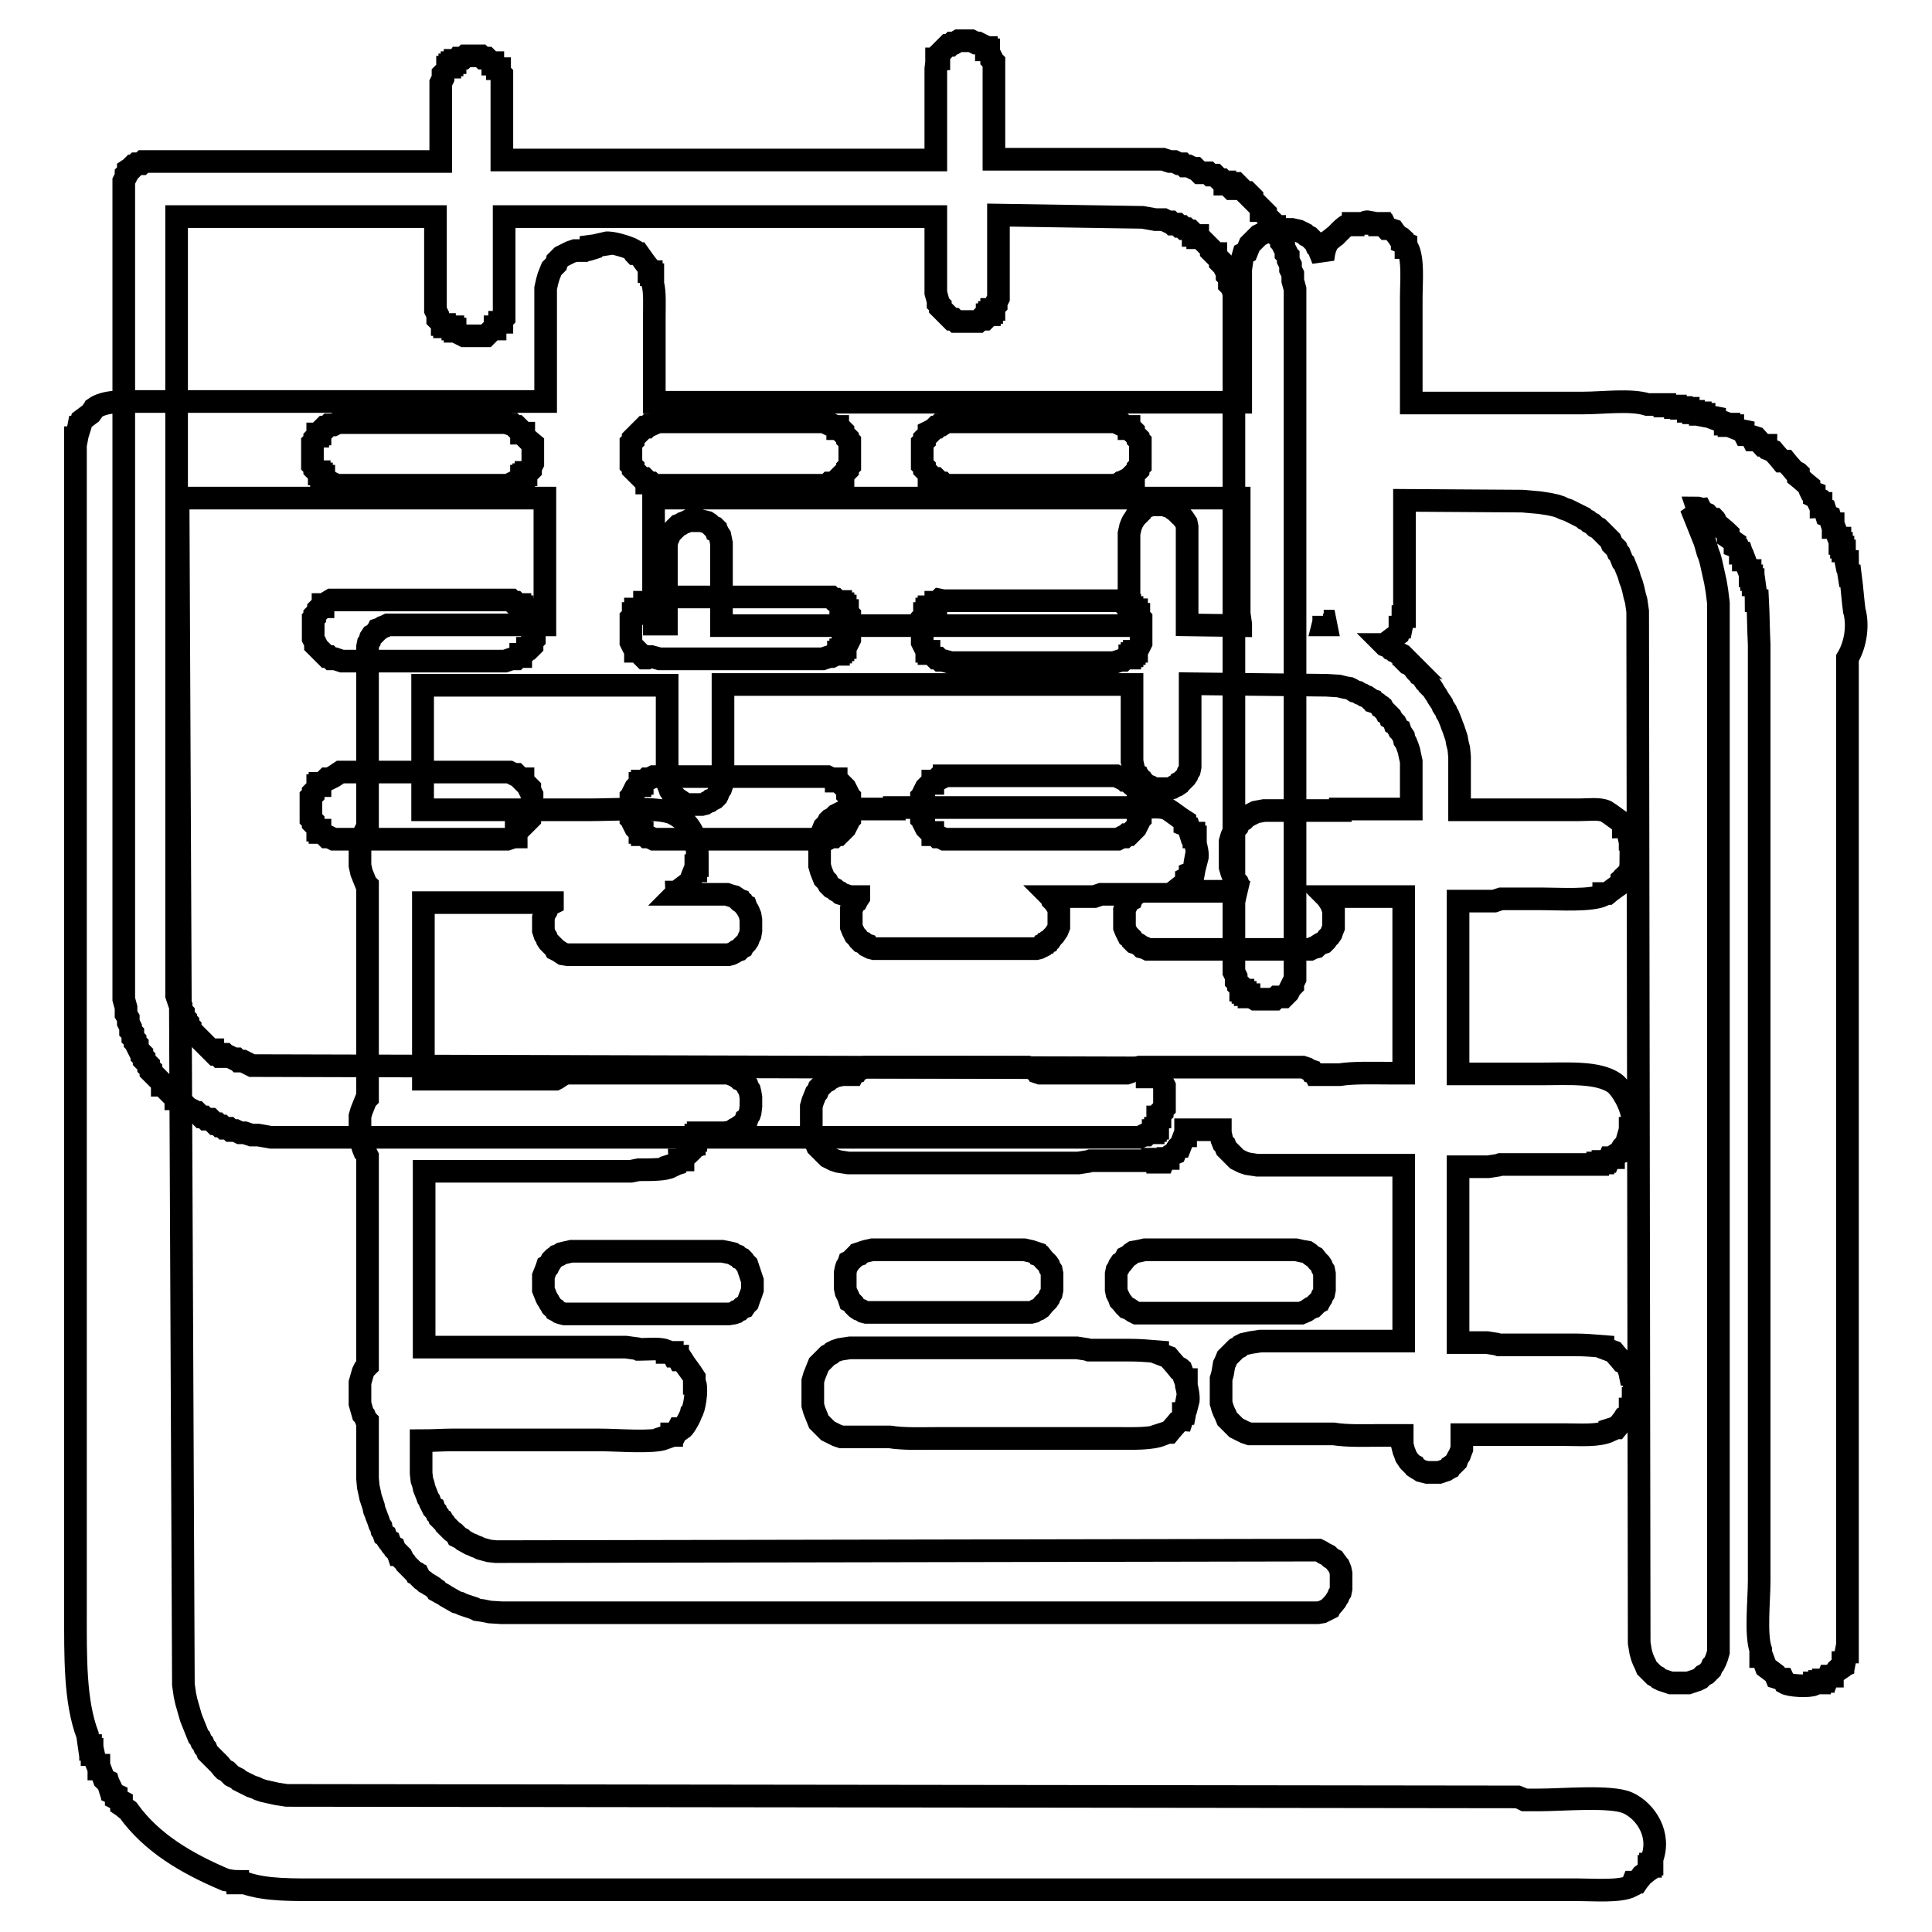
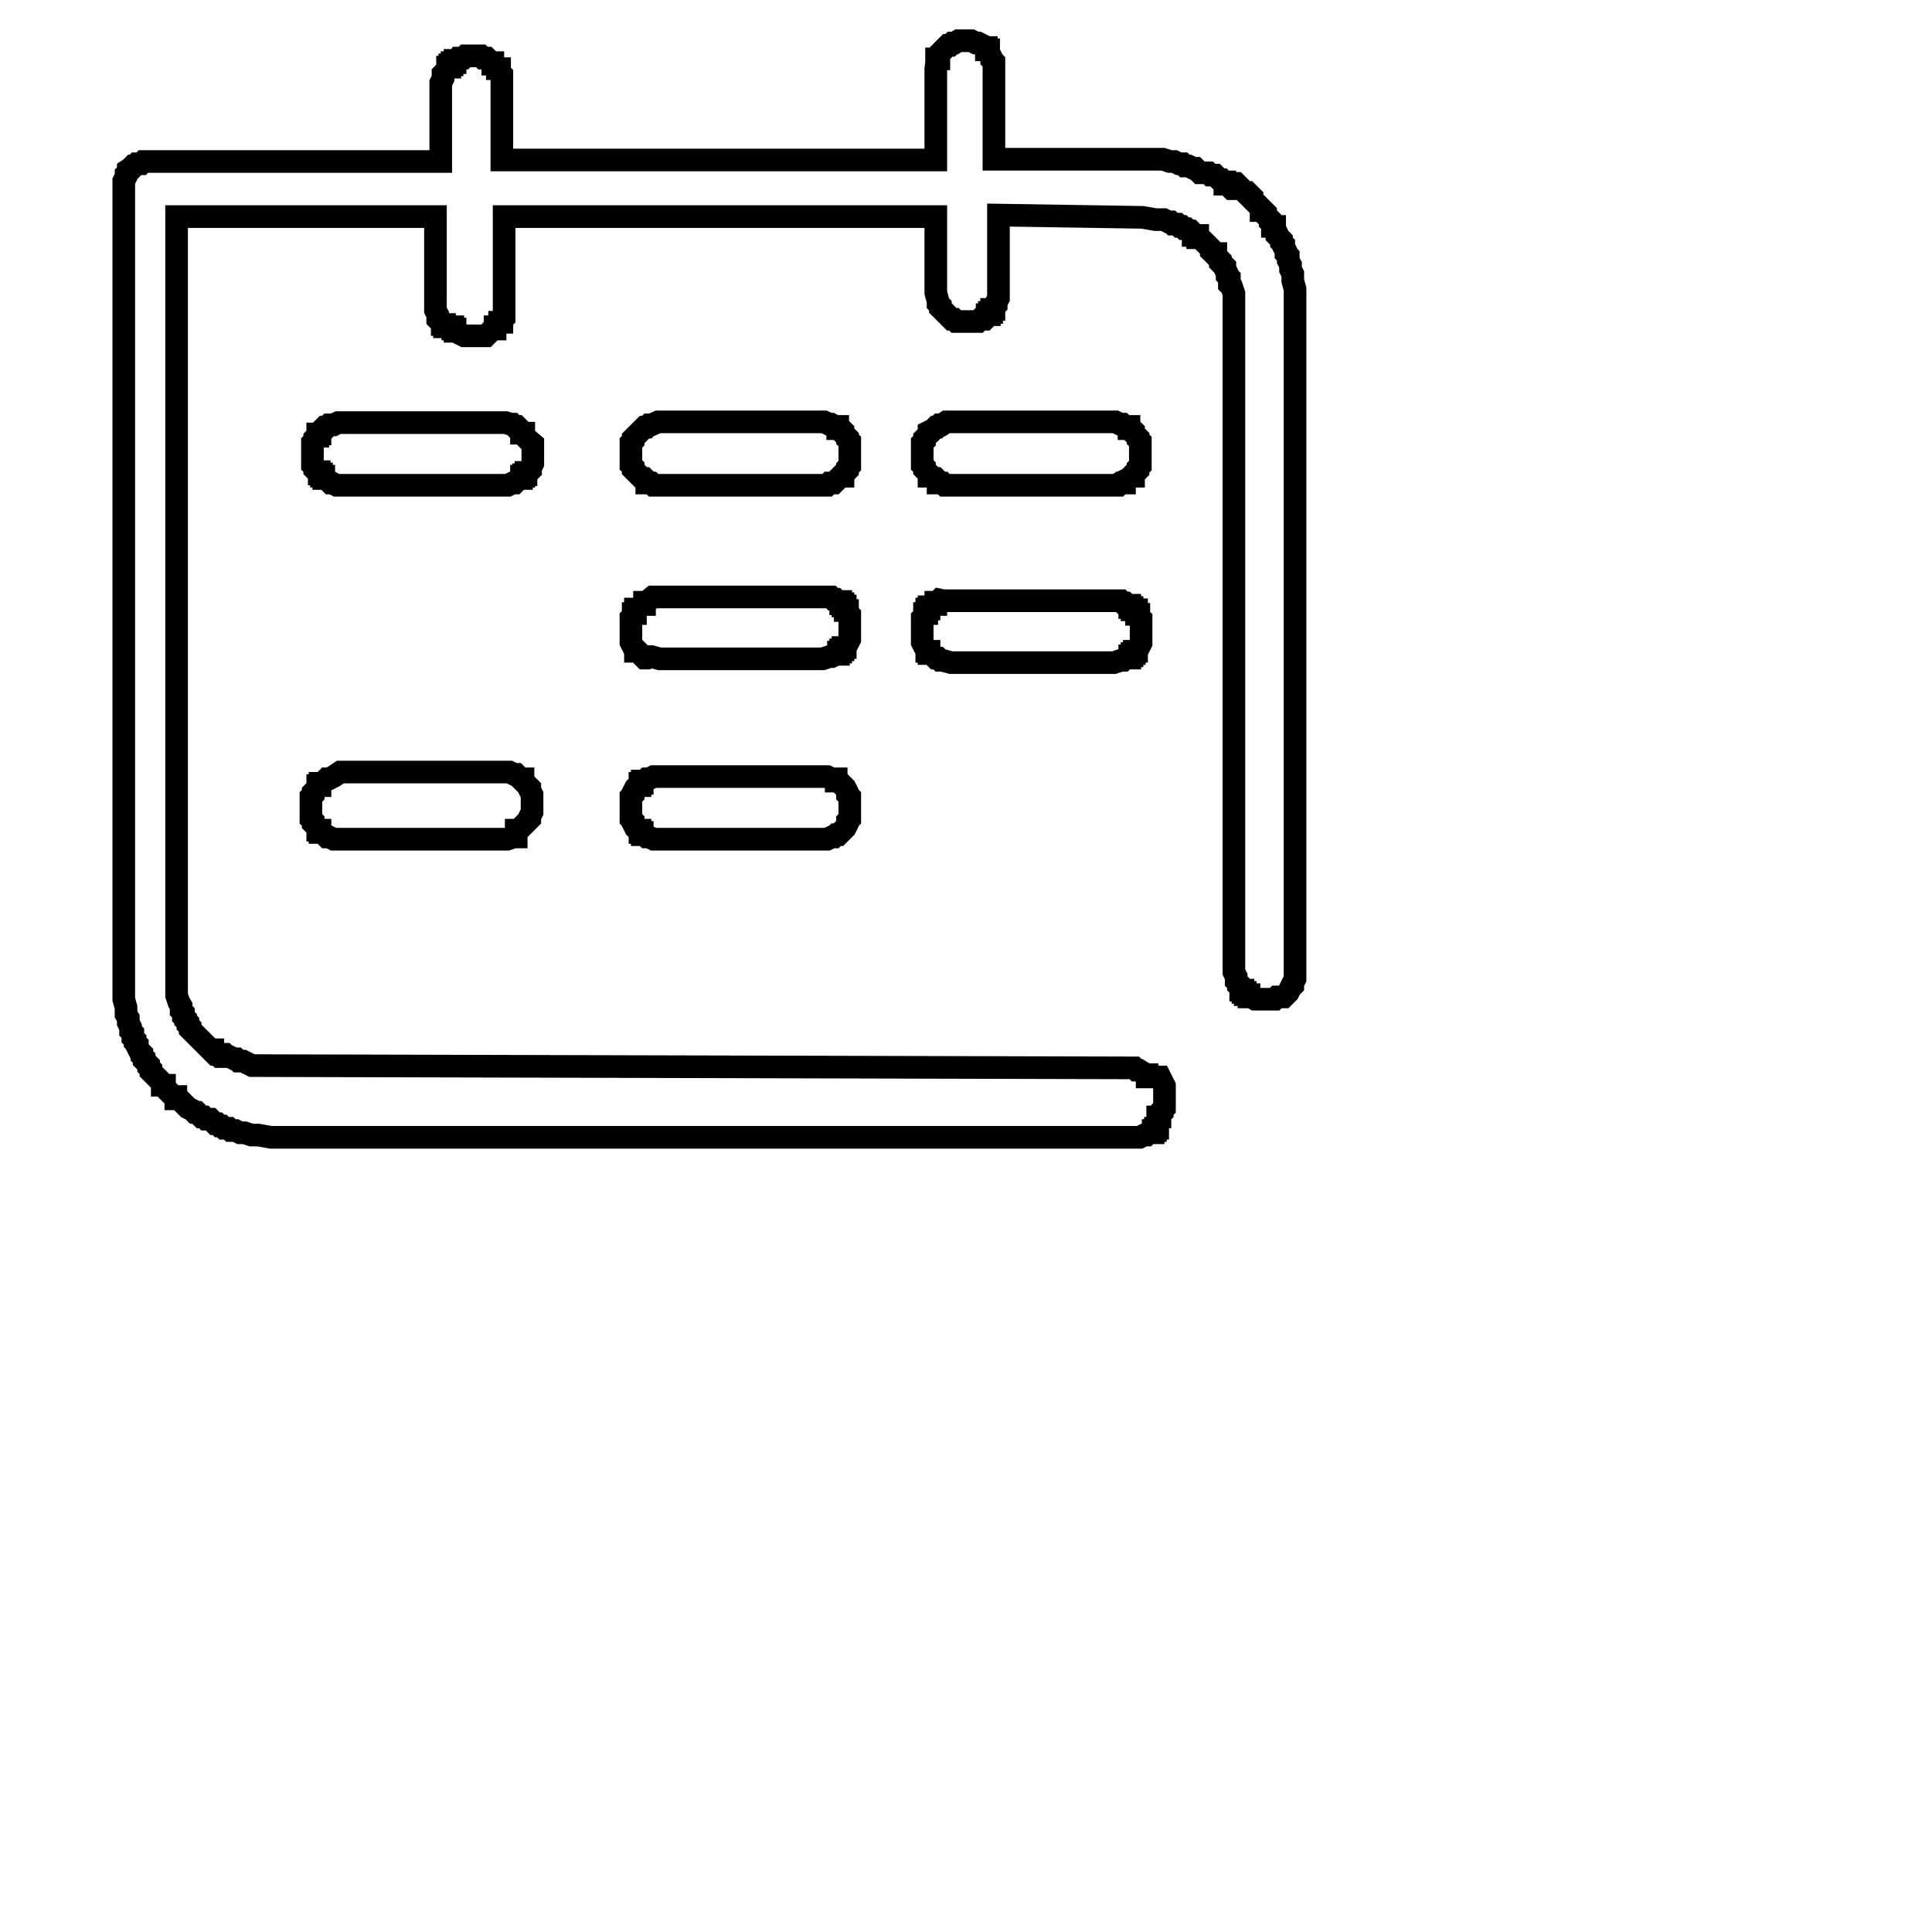
<svg xmlns="http://www.w3.org/2000/svg" version="1.1" x="0px" y="0px" viewBox="0 0 256 256" enable-background="new 0 0 256 256" xml:space="preserve">
  <g>
    <g>
-       <path stroke-width="3" fill-opacity="0" stroke="#000000" d="M245.7,80.9c-0.2-1.5-0.3-3.1-0.5-4.6h-0.2c-0.1-0.6-0.2-1.2-0.2-1.9h-0.2c-0.1-0.5-0.2-0.9-0.2-1.4h-0.2v-0.5h-0.2V72h-0.2v-0.7h-0.2c-0.2-0.5-0.3-0.9-0.5-1.4h-0.2v-0.5h-0.2c-0.1-0.3-0.1-0.6-0.2-0.9l-0.5-0.2c-0.1-0.3-0.1-0.6-0.2-0.9c-0.2-0.1-0.3-0.2-0.5-0.2v-0.5H241c-0.1-0.2-0.2-0.5-0.2-0.7l-0.4-0.2v-0.5l-0.5-0.2c-0.1-0.2-0.2-0.5-0.2-0.7c-0.5-0.4-0.9-0.8-1.4-1.2v-0.5c-0.1-0.1-0.3-0.1-0.5-0.2c-0.4-0.5-0.8-0.9-1.2-1.4h-0.5c-0.4-0.5-0.8-0.9-1.2-1.4c-0.2-0.1-0.5-0.1-0.7-0.2c-0.1-0.1-0.2-0.3-0.2-0.5h-0.5c-0.2-0.2-0.3-0.5-0.5-0.7h-0.7c-0.1-0.2-0.2-0.3-0.2-0.5c-0.3-0.1-0.6-0.2-0.9-0.2c-0.1-0.2-0.2-0.3-0.2-0.5c-0.5-0.1-0.9-0.3-1.4-0.5v-0.2h-0.5v-0.2h-0.5v-0.2c-0.5-0.2-0.9-0.3-1.4-0.5v-0.2c-0.5-0.1-0.9-0.1-1.4-0.2v-0.2h-0.5v-0.2h-0.9v-0.2h-0.7v-0.4h-0.9V54H222v-0.2h-1.4v-0.2h-2.3c-2.2-0.7-5.9-0.2-8.5-0.2H187V39.5c0-2.3,0.3-5.1-0.5-6.7h-0.2v-0.5l-0.5-0.2v-0.5c-0.1-0.1-0.3-0.2-0.5-0.2c-0.2-0.3-0.5-0.6-0.7-0.9c-0.3-0.1-0.6-0.2-0.9-0.2c-0.1-0.1-0.1-0.3-0.2-0.5h-0.7v-0.2h-1.4v-0.2c-0.5-0.1-0.7,0.2-0.7,0.2h-1.4v0.2h-0.7c-0.6,0.3-1.2,1-1.6,1.4c-0.3,0.2-0.6,0.5-0.9,0.7c-0.5,0.7-0.7,1.5-0.8,2.5l-0.2-0.5l-0.2-0.5l-0.2-0.5l-0.2-0.2l-0.2-0.5l-0.2-0.2l-0.2-0.2l-0.4-0.4l-0.4-0.2l-0.2-0.2l-0.4-0.2l-0.4-0.2l-0.9-0.2h-2.3l-0.9,0.2l-0.4,0.2l-0.4,0.2l-0.4,0.2l-0.2,0.2l-0.4,0.4l-0.2,0.2l-0.2,0.2l-0.2,0.2l-0.2,0.5l-0.2,0.5l-0.4,0.2l-0.2,0.7l-0.2,1.4v17.6H86.7V42c0-1.4,0.1-3.3-0.2-4.4v-1.2h-0.2V36H86v-0.5c-0.5-0.6-0.9-1.2-1.4-1.9h-0.5c-0.1-0.1-0.1-0.3-0.2-0.5c-0.5-0.3-2.9-1.1-3.7-0.9v0.2c-0.6,0.1-1.2,0.1-1.9,0.2V33c-0.3,0.1-0.6,0.1-0.8,0.2h-1.3l-0.6,0.2l-0.4,0.2l-0.4,0.2l-0.4,0.2l-0.2,0.2l-0.2,0.2l-0.2,0.2L73.7,35l-0.2,0.2l-0.2,0.2l-0.2,0.2l-0.2,0.5l-0.2,0.5l-0.2,0.7l-0.2,0.9v15H18.7c-2.5,0-4.8-0.1-6.2,0.9c-0.1,0.2-0.3,0.4-0.5,0.7l-1.2,0.9c-0.1,0.3-0.1,0.6-0.2,0.9h-0.2c-0.1,0.5-0.1,0.9-0.2,1.4H10v155.3c0,6.3-0.1,12.1,1.6,16.6l0.2,1.4h0.2v0.5h0.2v0.7h0.2c0.1,0.5,0.3,0.9,0.5,1.4h0.2v0.5h0.2c0.2,0.5,0.3,0.9,0.5,1.4c0.1,0.1,0.3,0.1,0.5,0.2c0.1,0.3,0.1,0.6,0.2,0.9h0.2c0.1,0.2,0.2,0.5,0.2,0.7c0.2,0.1,0.3,0.1,0.5,0.2v0.5c0.2,0.1,0.5,0.3,0.7,0.4v0.5c0.3,0.2,0.6,0.5,0.9,0.7c3.1,4.3,7.7,7,12.9,9.2c0.5,0.1,1.1,0.2,1.6,0.2v0.2h0.9c2.9,1,6.4,0.9,10.4,0.9H209c2.2,0,5.7,0.3,7.2-0.5l0.2-0.5h0.5c0.2-0.3,0.5-0.6,0.7-0.9c0.3-0.2,0.6-0.5,0.9-0.7v-0.5h0.2V247h0.2v-0.7c1.2-3.2-0.8-6.3-3.2-7.4c-2.2-1-8.6-0.4-11.8-0.4H202h0l-0.4-0.2l-0.5-0.2L38,237.9l-1.3-0.2l-0.9-0.2l-0.9-0.2l-0.6-0.2l-0.4-0.2l-0.6-0.2l-0.4-0.2l-0.4-0.2l-0.4-0.2l-0.4-0.2l-0.2-0.2l-0.4-0.2l-0.4-0.2l-0.2-0.2l-0.2-0.2l-0.2-0.2l-0.4-0.2l-0.2-0.2l-0.4-0.5l-0.2-0.2l-0.2-0.2l-0.2-0.2l-0.2-0.2l-0.2-0.2l-0.2-0.2l-0.2-0.2l-0.2-0.2l-0.2-0.5l-0.2-0.2l-0.2-0.5l-0.2-0.2l-0.2-0.5l-0.2-0.2l-0.2-0.5l-0.2-0.5l-0.2-0.5l-0.2-0.5l-0.2-0.5l-0.2-0.7l-0.2-0.7l-0.2-0.7l-0.2-0.9l-0.2-1.4L23.6,66h48.6v16.8H51.4L51,83l-0.3,0.1l-0.3,0.2l-0.3,0.1L50,83.6l-0.2,0.2l-0.1,0.1L49.6,84l-0.1,0.1l-0.2,0.1l-0.2,0.3L49,84.9l-0.2,0.3l-0.1,0.5v24l-0.2,0.2l-0.2,0.4l-0.2,0.5l-0.2,0.5l-0.2,0.9v2.5l0.2,0.9l0.2,0.5l0.2,0.5l0.2,0.5l0.2,0.2v28.2l-0.2,0.2l-0.2,0.5l-0.2,0.5l-0.2,0.5l-0.2,0.7v2.8l0.2,0.7l0.2,0.7l0.2,0.5l0.2,0.2l0.2,0.4V181l-0.2,0.2l-0.2,0.2l-0.2,0.4l-0.2,0.7l-0.2,0.7v2.8l0.2,0.7l0.2,0.7l0.2,0.2l0.2,0.5l0.2,0.2v7.6l0.1,1.1l0.2,0.9l0.1,0.5l0.2,0.6l0.2,0.6l0.1,0.5l0.2,0.5l0.1,0.3l0.2,0.5l0.1,0.3l0.1,0.3l0.2,0.3l0.1,0.5l0.2,0.3l0.1,0.3l0.2,0.1l0.1,0.3l0.2,0.3l0.2,0.1l0.1,0.3l0.2,0.3l0.1,0.1l0.2,0.1l0.1,0.3l0.2,0.2l0.2,0.2l0.1,0.3L53,206l0.2,0.2l0.1,0.2l0.1,0.3l0.1,0.1l0.2,0.2l0.1,0.2l0.3,0.3l0.2,0.2l0.3,0.3l0.2,0.2l0.2,0.1l0.1,0.2l0.3,0.1l0.1,0.2l0.1,0.2l0.3,0.3l0.3,0.2l0.2,0.2l0.2,0.1l0.3,0.2l0.2,0.1l0.3,0.2l0.1,0.1l0.3,0.2l0.1,0.2l0.9,0.5l0.3,0.2l1.4,0.8l0.4,0.1l0.4,0.2l0.3,0.1l0.6,0.2l0.6,0.2l0.4,0.2l0.7,0.1l1,0.2l1.6,0.1h108.1l0.6-0.1l0.4-0.2l0.6-0.3l0.1-0.2l0.2-0.2l0.1-0.1l0.4-0.5l0.1-0.2l0.2-0.3l0.1-0.3l0.2-0.3l0.1-0.5v-2l-0.1-0.5l-0.2-0.5l-0.1-0.1l-0.2-0.3l-0.1-0.1l-0.2-0.3l-0.2-0.1l-0.3-0.2l-0.3-0.3l-0.6-0.3l-0.3-0.2l-0.4-0.2l-109,0.2l-0.9-0.1l-1.1-0.3l-0.4-0.2l-0.3-0.1l-0.4-0.2l-0.3-0.1l-0.9-0.5l-0.2-0.2l-0.6-0.3l-0.1-0.2l-0.2-0.2l-0.1-0.1l-0.3-0.2l-0.2-0.2l-0.3-0.3l-0.3-0.3l-0.1-0.1l-0.1-0.2l-0.2-0.2l-0.1-0.2l-0.2-0.1l-0.2-0.2l-0.1-0.3l-0.2-0.2l-0.1-0.3l-0.2-0.2l-0.1-0.3l-0.2-0.1l-0.3-0.6l-0.1-0.3l-0.2-0.3l-0.1-0.3l-0.2-0.5l-0.2-0.5l-0.1-0.5l-0.2-0.6l-0.1-0.9v-4.3c1.5,0,3-0.1,4-0.1h19.8c2.2,0,6.9,0.4,8.5-0.2v-0.2c0.3-0.1,0.6-0.2,0.9-0.2v-0.2h0.5c0.1-0.2,0.3-0.5,0.4-0.7h0.5c0.3-0.2,1.1-1.6,1.2-2.1c0.4-0.4,0.8-3,0.5-3.9H92v-0.8c-0.5-0.8-1.1-1.5-1.6-2.3H90c-0.1-0.2-0.2-0.3-0.2-0.5h-0.5c-0.1-0.2-0.2-0.3-0.2-0.5h-0.7v-0.2c-1-0.4-2.4-0.2-3.7-0.2h-0.1l-0.2-0.1l-1.5-0.2H56.2l0-23.3h27.4l1-0.2c1.8,0,3.5,0,4.3-0.4v-0.2c0.3-0.1,0.6-0.1,0.9-0.2c0.1-0.2,0.2-0.3,0.2-0.5h0.5v-0.3c0.3-0.2,0.6-0.4,0.9-0.7v-0.4c0.2-0.1,0.3-0.1,0.5-0.2v-0.5H92v-0.5h0.2v-0.7h0.2c0-0.1,0.1-0.2,0.1-0.3h3.5l0.7-0.1l0.4-0.2l0.3-0.2l0.3-0.1l0.2-0.2l0.3-0.2l0.2-0.1l0.3-0.3l0.1-0.3l0.2-0.1l0.1-0.3l0.2-0.3l0.1-0.3l0.1-0.8v-1.2l-0.1-0.6l-0.1-0.4l-0.2-0.3l-0.1-0.3l-0.3-0.3l-0.3-0.3l-0.1-0.1L98,143l-0.1-0.1l-0.3-0.2l-0.3-0.2l-0.3-0.1l-0.4-0.2H75l-0.4,0.2l-0.4,0.1l-0.1,0.2l-0.3,0.2l-0.2,0.1l0,0H56.1l0-23.4h17.1l0,0.1l-0.2,0.1l-0.3,0.3l-0.2,0.3l-0.1,0.3l-0.2,0.3l-0.2,0.6v1.7l0.2,0.6l0.2,0.3l0.1,0.3l0.2,0.3l0.1,0.1l0.2,0.2l0.1,0.1l0.3,0.3l0.1,0.1l0.1,0.2L74,126l0.3,0.2l0.3,0.2l0.6,0.1h21.3l0.4-0.1l0.4-0.2l0.3-0.2l0.3-0.1l0.2-0.2l0.1-0.1l0.2-0.1l0.1-0.2l0.1-0.1l0.2-0.2l0.1-0.1l0.2-0.3l0.1-0.3l0.2-0.4l0.1-0.6v-1.4l-0.1-0.6l-0.2-0.5l-0.1-0.2l-0.2-0.3l-0.1-0.3l-0.2-0.1l-0.1-0.1l-0.1-0.2l-0.2-0.1l-0.1-0.2l-0.3-0.1l-0.2-0.2l-0.3-0.2l-0.4-0.1l-0.6-0.2h-6.8c0.1-0.1,0.1-0.2,0.1-0.3h0.5c0.1-0.2,0.2-0.3,0.2-0.5c0.4-0.3,0.8-0.6,1.2-0.9c0.1-0.5,0.3-0.9,0.5-1.4h0.2v-0.7h0.2v-1.4c0-2.9-1.4-4.6-3.2-5.5c-1.8-0.9-8-0.5-10.8-0.5H56l0-16.5h32.4v12.5l0.1,0.6l0.2,0.5l0.1,0.3L89,105l0.1,0.2l0.1,0.1l0.2,0.2l0.1,0.1l0.2,0.2l0.1,0.1l0.2,0.1l0.3,0.2l0.1,0.1l0.4,0.2l0.4,0.1h1.8l0.4-0.1l0.3-0.2l0.3-0.1l0.2-0.2l0.3-0.1l0.2-0.1l0.3-0.3l0.1-0.2l0.1-0.3l0.1-0.2l0.2-0.3l0.1-0.3l0.2-0.6V90.7H150v10.2l0.2,0.9l0.1,0.5l0.2,0.3l0.2,0.1l0.1,0.3l0.2,0.1l0.1,0.2l0.2,0.1l0.1,0.2l0.2,0.1l0.2,0.2l0.3,0.2l0.3,0.1l0.3,0.2l0.4,0.1h1.8l0.4-0.1l0.3-0.2l0.3-0.1l0.3-0.2l0.1-0.2l0.2-0.1l0.2-0.2l0.1-0.1l0.2-0.2l0.1-0.1l0.2-0.3l0.1-0.3l0.2-0.3l0.1-0.5v-11l18.1,0.2l1.6,0.1l0.8,0.2l0.6,0.1l0.4,0.2l0.3,0.2l0.4,0.1l0.3,0.2l0.3,0.1l0.3,0.2l0.3,0.1l0.3,0.2l0.2,0.2l0.3,0.1l0.1,0.2l0.3,0.1l0.2,0.1l0.1,0.1l0.3,0.2l0.1,0.2l0.2,0.1l0.1,0.2l0.3,0.3l0.1,0.2l0.2,0.1l0.2,0.2l0.1,0.3l0.2,0.1l0.1,0.2l0.2,0.2l0.1,0.3l0.2,0.1l0.3,0.6l0.2,0.1l0.1,0.3l0.2,0.3l0.2,0.3l0.1,0.5l0.2,0.3l0.2,0.5l0.2,0.6l0.1,0.5l0.2,0.9v6.3h-9.4v0.2h-10.1l-1.1,0.2l-0.4,0.2l-0.4,0.2l-0.4,0.2l-0.2,0.2l-0.2,0.2l-0.4,0.2l-0.2,0.2l-0.2,0.5l-0.2,0.2l-0.2,0.2l-0.4,0.9l-0.2,0.7v3.4l0.2,0.7l0.2,0.5l0.2,0.5l0.2,0.2l0.2,0.2l0.2,0.5l0.2,0.2l0.2,0.2l0.4,0.2h-9.4c0.5-0.4,1.1-0.8,1.6-1.2v-0.5c0.2-0.1,0.3-0.2,0.5-0.2v-0.5l0.5-0.2c0.1-0.5,0.1-1.1,0.2-1.6h0.2c0.2-0.7-0.1-1.7-0.2-2.1v-0.9h-0.2v-0.5h-0.5c-0.1-0.3-0.1-0.6-0.2-0.9l-0.5-0.2v-0.5c-0.8-0.5-1.5-1.1-2.3-1.6c-0.9-0.4-2.3-0.2-3.5-0.2h-32.7v0.2h-5.4l-1.1,0.2l-0.4,0.2l-0.4,0.2l-0.4,0.2l-0.2,0.2l-0.2,0.2l-0.4,0.2l-0.2,0.2l-0.2,0.4l-0.2,0.2l-0.2,0.2l-0.2,0.5l-0.2,0.5l-0.2,0.7v3.4l0.2,0.7l0.2,0.5l0.2,0.5l0.2,0.2l0.2,0.2l0.2,0.4l0.2,0.2l0.2,0.2l0.4,0.2l0.2,0.2l0.4,0.2l0.2,0.2l0.6,0.2l0.6,0.2h1.2l0,0.1l-0.2,0.3l-0.1,0.2l-0.2,0.1l-0.3,0.6l-0.2,0.4v2.3l0.2,0.5l0.3,0.6l0.3,0.3l0.2,0.3l0.1,0.1l0.2,0.2l0.3,0.1l0.2,0.2l0.3,0.1l0.1,0.2l0.4,0.2l0.4,0.1h21.5l0.4-0.1l0.4-0.2l0.1-0.2l0.3-0.1l0.1-0.2l0.3-0.1l0.1-0.2l0.2-0.1l0.2-0.3l0.3-0.3l0.2-0.3l0.2-0.3l0.2-0.5v-2.3l-0.2-0.4l-0.2-0.3l-0.2-0.3l-0.1-0.1l-0.2-0.2l-0.1-0.3l-0.1-0.1h5.8l0.6-0.2l0.3-0.1h0.6c1.1,0,2.6,0,4,0l0,0l-0.3,0.2l-0.2,0.2l-0.1,0.3l-0.2,0.1l-0.2,0.2l-0.3,0.6l-0.2,0.5v2.3l0.2,0.5l0.3,0.6l0.2,0.1l0.2,0.2l0.1,0.3l0.3,0.3l0.3,0.1l0.2,0.1l0.3,0.2l0.2,0.2l0.4,0.1l0.4,0.2h21.5l0.4-0.2l0.4-0.1l0.2-0.2l0.3-0.2l0.2-0.1l0.3-0.1l0.3-0.3l0.2-0.3l0.3-0.3l0.2-0.3l0.1-0.3l0.2-0.5v-2.3l-0.2-0.5l-0.1-0.3l-0.2-0.3l-0.1-0.2l-0.1-0.1l-0.2-0.3l-0.1-0.1H186l0,23.4h-1.8c-2.3,0-4.7-0.1-6.7,0.2h-3.2l0,0l-0.1-0.2l-0.3-0.1l-0.1-0.2l-0.3-0.1l-0.3-0.2l-0.6-0.2H151l-0.6,0.2l-0.3,0.2l-0.3,0.1l-0.2,0.2l-0.3,0.1l0,0c-1.3,0-2.7,0-4,0h-7.5l0,0l-0.3-0.1l-0.1-0.2l-0.3-0.1l-0.3-0.2l-0.6-0.2h-21.5l-0.6,0.2l-0.3,0.2l-0.3,0.1l-0.1,0.2l-0.3,0.1l-0.1,0.2l0,0h-1.4l-0.9,0.2l-0.4,0.2l-0.4,0.2l-0.2,0.2l-0.4,0.2l-0.2,0.2l-0.2,0.2l-0.2,0.2l-0.2,0.2l-0.2,0.5l-0.2,0.2l-0.2,0.5l-0.2,0.5l-0.2,0.7v3.2l0.2,0.9l0.2,0.5l0.2,0.2l0.2,0.5l0.2,0.2l0.2,0.2l0.2,0.2l0.2,0.2l0.2,0.2l0.2,0.2l0.2,0.2l0.4,0.2l0.4,0.2l0.6,0.2l1.3,0.2h30.5l1.3-0.2l0.3-0.1h8.2v-0.2h0.7V154h0.7l0.2-0.5h0.5v-0.2c0.4-0.3,0.4-0.3,0.9-0.5c0.2-0.5,0.2-0.6,0.5-0.9h0.2c0.2-0.5,0.3-0.9,0.5-1.4h0.2v-0.8h4.6v0.4l0.2,0.9l0.2,0.5l0.2,0.2l0.2,0.5l0.2,0.2l0.2,0.2l0.2,0.2l0.2,0.2l0.2,0.2l0.2,0.2l0.2,0.2l0.4,0.2l0.4,0.2l0.6,0.2l1.3,0.2H186l0,23.3h-19l-1.3,0.2l-0.9,0.2l-0.4,0.2l-0.2,0.2l-0.4,0.2l-0.2,0.2l-0.2,0.2l-0.2,0.2l-0.2,0.2l-0.2,0.2l-0.2,0.2l-0.2,0.5l-0.2,0.4L162,182l-0.2,0.7v3.2l0.2,0.7l0.2,0.5l0.2,0.4l0.2,0.5l0.2,0.2l0.2,0.2l0.2,0.2l0.2,0.2l0.2,0.2l0.2,0.2l0.4,0.2l0.4,0.2l0.4,0.2l0.6,0.2h11.1c1.9,0.3,4.2,0.2,6.3,0.2h2.8v1.2l0.2,0.8l0.2,0.5l0.1,0.3l0.2,0.3l0.2,0.3l0.1,0.1l0.2,0.2l0.2,0.2l0.2,0.1l0.1,0.2l0.3,0.2l0.2,0.1l0.3,0.2l0.4,0.1l0.4,0.1h1.6l0.9-0.3l0.3-0.2l0.2-0.1l0.1-0.2l0.3-0.2l0.3-0.3l0.2-0.2l0.1-0.3l0.1-0.2l0.2-0.3l0.1-0.3l0.2-0.5v-1.9h13.8c2,0,4.3,0.2,5.8-0.5v-0.2c0.3-0.1,0.6-0.2,0.9-0.2c0.4-0.5,0.8-0.9,1.1-1.4c0.2-0.1,0.3-0.2,0.5-0.2c0.1-0.3,0.2-0.6,0.2-0.9h0.2c0.1-0.5,0.2-0.9,0.2-1.4h0.2c0.2-0.7-0.1-1.9-0.2-2.3v-0.9H216c-0.1-0.5-0.3-0.9-0.5-1.4c-0.2-0.1-0.3-0.1-0.5-0.2c-0.4-0.5-0.8-0.9-1.2-1.4c-0.5-0.2-0.9-0.3-1.4-0.5v-0.2c-1.2-0.1-2.5-0.2-3.7-0.2h-10.1l-0.3-0.1l-1.3-0.2h-3.8v-23.3h4l1.3-0.2l0.3-0.1h12.9v-0.2h0.7v-0.2h0.7l0.2-0.5h0.5v-0.2c0.4-0.3,0.4-0.3,0.9-0.5c0.2-0.5,0.2-0.6,0.5-0.9h0.2l0.4-1.4h0.2v-0.9h0.2c0.7-2.1-1.4-5.4-2.3-6c-2.2-1.5-6.1-1.2-9.7-1.2h-11v-22.9h4.8l0.6-0.2l0.3-0.1h5.3c2.5,0,6.6,0.3,8.3-0.5v-0.2h0.5c0.6-0.5,1.2-0.9,1.9-1.4v-0.5c0.1-0.1,0.3-0.2,0.5-0.2V116c0.1-0.1,0.3-0.1,0.5-0.2c0.1-0.5,0.2-1.1,0.2-1.6h0.2c0.2-0.7-0.1-1.7-0.2-2.1v-0.9H216v-0.5h-0.2l-0.2-0.9c-0.2-0.1-0.3-0.2-0.5-0.2v-0.5c-0.8-0.5-1.5-1.1-2.3-1.6c-0.9-0.4-2.3-0.2-3.5-0.2h-15.9v-7l-0.1-1.1l-0.2-0.8l-0.1-0.6l-0.2-0.6l-0.2-0.6l-0.2-0.5l-0.1-0.3l-0.2-0.5l-0.2-0.5l-0.2-0.3l-0.1-0.3l-0.2-0.3l-0.2-0.3l-0.1-0.3l-0.2-0.3l-0.2-0.3l-0.2-0.3l-0.1-0.2l-0.2-0.3l-0.2-0.3l-0.1-0.2l-0.2-0.3l-0.2-0.1l-0.2-0.2l-0.1-0.3l-0.2-0.2l-0.2-0.1l-0.2-0.3l-0.1-0.2l-0.2-0.2l-0.2-0.1l-0.1-0.2l-0.2-0.1l-0.2-0.2l-0.2-0.3l-0.3-0.3l-0.2-0.2l-0.1-0.1l-0.3-0.1l-0.1-0.1l-0.2-0.2l-0.2-0.2l-0.1-0.1l-0.3-0.3l-0.3-0.2L186,87l-0.2-0.2l-0.2-0.1l-0.3-0.1l-0.2-0.2l-0.3-0.1l-0.2-0.2l-0.3-0.1l-0.2-0.2l-0.3-0.2l-0.3-0.1l-0.1-0.1c0,0,0,0,0,0h0.5c0.1-0.1,0.1-0.3,0.2-0.5c0.4-0.3,0.8-0.6,1.2-0.9c0.1-0.3,0.2-0.6,0.2-0.9h0.2c0.1-0.5,0.2-0.9,0.2-1.4h0.2V66.3l15.6,0.1l2.3,0.2l1.3,0.2l0.9,0.2l0.6,0.2l0.4,0.2l0.6,0.2l0.4,0.2l0.4,0.2l0.4,0.2l0.4,0.2l0.4,0.2l0.2,0.2l0.4,0.2l0.2,0.2l0.4,0.2l0.2,0.2l0.2,0.2l0.4,0.2l0.2,0.2l0.2,0.2l0.2,0.2l0.2,0.2l0.2,0.2l0.2,0.2l0.2,0.2l0.2,0.2l0.2,0.5l0.2,0.2l0.2,0.2l0.2,0.2l0.2,0.5l0.2,0.2l0.2,0.5l0.2,0.5l0.2,0.2l0.2,0.5l0.2,0.5l0.2,0.5l0.2,0.7l0.2,0.5l0.2,0.7l0.2,0.9l0.2,0.7l0.2,1.4l0.2,136.7l0.2,1.2l0.2,0.7l0.2,0.5l0.2,0.4l0.2,0.5l0.2,0.2l0.2,0.2l0.2,0.2l0.2,0.2l0.2,0.2l0.4,0.2l0.2,0.2l0.4,0.2l0.6,0.2l0.6,0.2h2.3l0.6-0.2l0.6-0.2l0.4-0.2l0.2-0.2l0.2-0.2l0.4-0.2l0.2-0.2l0.2-0.2l0.2-0.2l0.2-0.5l0.2-0.2l0.2-0.4l0.2-0.5l0.2-0.7v-139l-0.2-1.6l-0.2-1.2l-0.2-0.9l-0.2-0.9l-0.2-0.9l-0.2-0.7l-0.2-0.5l-0.2-0.7l-0.2-0.7l-0.2-0.5l-0.2-0.5l-0.2-0.5l-0.2-0.5l-0.2-0.5l-0.2-0.5l-0.2-0.5l0.7-0.5l-0.2-0.2l-0.1-0.3c0.1,0,0.3,0.1,0.4,0.1c0.1,0.2,0.2,0.3,0.2,0.5c0.2,0.1,0.5,0.1,0.7,0.2c0.2,0.2,0.3,0.5,0.5,0.7h0.5c0.1,0.1,0.1,0.3,0.2,0.5c0.5,0.5,1.1,0.9,1.6,1.4v0.5c0.3,0.2,0.6,0.5,0.9,0.7v0.5l0.5,0.2c0.1,0.2,0.2,0.5,0.2,0.7h0.2c0.1,0.3,0.2,0.6,0.2,0.9h0.2c0.2,0.5,0.3,0.9,0.5,1.4h0.2v0.7h0.2v0.5h0.2v0.7h0.2c0.1,0.7,0.2,1.4,0.2,2.1h0.2c0.1,1.9,0.1,3.9,0.2,5.8v124c0,2.7-0.5,7.1,0.2,9.2v0.9h0.2c0.2,0.5,0.3,0.9,0.5,1.4c0.4,0.3,0.8,0.6,1.2,0.9l0.2,0.5c0.3,0.1,0.6,0.2,0.9,0.2c0.1,0.2,0.1,0.3,0.2,0.5c0.7,0.4,3.2,0.5,3.9,0.2v-0.2h0.7v-0.2h0.5v-0.2h0.5l0.2-0.5h0.5v-0.2c0.3-0.2,0.6-0.5,0.9-0.7V221c0.1-0.1,0.3-0.1,0.5-0.2v-0.5h0.2c0.1-0.5,0.1-0.9,0.2-1.4h0.2V87.2C246,85.2,246.2,82.6,245.7,80.9z M157.3,82.8v-13l-0.1-0.5l-0.2-0.3l-0.2-0.3l-0.1-0.1l-0.2-0.3l-0.2-0.1l-0.2-0.2l-0.3-0.3l-0.3-0.2l-0.1-0.1l-0.3-0.2l-0.3-0.1l-0.6-0.2h-1.6l-0.6,0.2l-0.3,0.1l-0.3,0.2l-0.3,0.1l-0.1,0.2L151,68l-0.2,0.2l-0.2,0.1l-0.1,0.2l-0.2,0.3l-0.2,0.3l-0.1,0.2l-0.2,0.5l-0.2,0.9v12.2h-54V72l-0.1-0.5l-0.1-0.5l-0.2-0.3l-0.1-0.2l-0.2-0.1l-0.1-0.3L94.8,70l-0.1-0.1l-0.3-0.1l-0.2-0.2L94,69.4l-0.3-0.2l-0.4-0.1L92.9,69h-1.7l-0.4,0.2l-0.3,0.1l-0.3,0.2l-0.3,0.1l-0.2,0.2l-0.1,0.1L89.5,70l-0.2,0.2l-0.1,0.1L89,70.5l-0.1,0.1l-0.2,0.3l-0.1,0.3l-0.2,0.4l-0.1,0.6v10.5h-1.6c0-1.6-0.1-3.4-0.1-4.6V66h77.6v15.3l0.2,1.4l0,0.2L157.3,82.8L157.3,82.8z M175.3,82.8l0.1-0.4v-0.8h0v0.7h0.2l0.1,0.5H175.3L175.3,82.8z M110.7,179l-0.4,0.2l-0.2,0.2l-0.4,0.2l-0.2,0.2l-0.2,0.2l-0.2,0.2l-0.2,0.2l-0.2,0.2l-0.2,0.2l-0.2,0.5l-0.2,0.5l-0.2,0.5l-0.2,0.7v3.2l0.2,0.7l0.2,0.5l0.2,0.5l0.2,0.5l0.2,0.2l0.2,0.2l0.2,0.2l0.2,0.2l0.2,0.2l0.2,0.2l0.4,0.2l0.4,0.2l0.4,0.2l0.6,0.2h6.4c1.9,0.3,4.2,0.2,6.3,0.2h24c2,0,4.3,0.1,5.8-0.5V190c0.3-0.1,0.6-0.2,0.9-0.2c0.4-0.5,0.8-0.9,1.2-1.4c0.2-0.1,0.3-0.2,0.5-0.2c0.1-0.3,0.2-0.6,0.2-0.9h0.2c0.1-0.5,0.1-0.9,0.2-1.4h0.2c0.2-0.7-0.1-1.9-0.2-2.3v-0.8H157c-0.2-0.5-0.3-0.9-0.5-1.4c-0.1-0.1-0.3-0.2-0.5-0.2c-0.4-0.5-0.8-0.9-1.2-1.4c-0.5-0.2-0.9-0.3-1.4-0.5v-0.2c-1.2-0.1-2.5-0.2-3.7-0.2h-5.4l-0.3-0.1l-1.3-0.2h-30.1l-1.3,0.2L110.7,179z M99.2,168.2l-0.1-0.3l-0.1-0.3l-0.3-0.3l-0.2-0.3l-0.2-0.2l-0.3-0.1l-0.2-0.2l-0.1-0.1l-0.3-0.1l-0.3-0.2l-0.4-0.1l-1-0.2H75.7l-0.9,0.2l-0.4,0.1l-0.3,0.2l-0.3,0.1l-0.1,0.1l-0.3,0.2l-0.3,0.3l-0.1,0.2l-0.2,0.3l-0.1,0.2l-0.2,0.1l-0.1,0.3l-0.2,0.5l-0.2,0.5v1.8l0.2,0.5l0.2,0.5l0.1,0.2l0.2,0.3l0.1,0.2l0.2,0.3l0.1,0.2l0.1,0.1l0.3,0.2l0.1,0.2l0.2,0.1l0.3,0.2l0.3,0.1l0.4,0.1h21.8l0.6-0.1l0.3-0.1l0.2-0.2l0.3-0.1l0.3-0.3l0.3-0.1l0.2-0.3l0.3-0.3l0.1-0.3l0.1-0.3l0.2-0.5l0.2-0.6v-1.2l-0.2-0.6L99.2,168.2z M173.1,173.7l0.3-0.2l0.3-0.2l0.3-0.1l0.2-0.2l0.4-0.4l0.2-0.1l0.1-0.2l0.2-0.3l0.1-0.3l0.2-0.3l0.1-0.5v-2.1l-0.1-0.5l-0.2-0.3l-0.1-0.3l-0.2-0.3l-0.1-0.1l-0.2-0.2l-0.4-0.5l-0.2-0.1l-0.3-0.2l-0.2-0.2l-0.3-0.2l-0.6-0.1l-0.9-0.2h-20l-0.9,0.2l-0.6,0.1l-0.3,0.2l-0.2,0.2l-0.3,0.2l-0.2,0.1l-0.1,0.2l-0.4,0.5l-0.2,0.1l-0.2,0.3l-0.1,0.3l-0.2,0.3l-0.1,0.5v2.1l0.1,0.5l0.3,0.6l0.1,0.3l0.2,0.2l0.4,0.5l0.1,0.1l0.2,0.2l0.3,0.1l0.3,0.2l0.3,0.2l0.4,0.2h21.8L173.1,173.7z M112.6,172.4l0.2,0.1l0.3,0.3l0.1,0.2l0.3,0.3l0.3,0.2l0.3,0.1l0.3,0.2l0.4,0.1h21.8l0.4-0.1l0.3-0.2l0.3-0.1l0.3-0.2l0.4-0.5l0.2-0.2l0.3-0.3l0.2-0.3l0.1-0.3l0.2-0.3l0.1-0.5v-2.1l-0.1-0.5l-0.2-0.3l-0.1-0.3l-0.2-0.3l-0.3-0.3l-0.2-0.2l-0.4-0.5l-0.3-0.1l-0.1-0.2l-0.3-0.1l-0.6-0.2l-0.9-0.2h-20.1l-0.9,0.2l-0.6,0.2l-0.3,0.1l-0.1,0.2l-0.3,0.1l-0.3,0.3l-0.1,0.1l-0.3,0.3l-0.2,0.1l-0.1,0.3l-0.2,0.3l-0.1,0.3l-0.1,0.5v2.1l0.1,0.5l0.3,0.6L112.6,172.4z" />
      <path stroke-width="3" fill-opacity="0" stroke="#000000" d="M126.5,5.7h-0.3L125.9,6h-0.3l-0.3,0.3l0,0l-0.3,0.3l0,0l-0.3,0.3l0,0l-0.3,0.3v0.6h-0.3v0.5L124,9.1v12.1H66.5V10.5V9.9l-0.3-0.3V9.1h-0.3V8.8l-0.3-0.3h-0.3V8.3h-0.3L64.8,8l0,0l-0.3-0.3H64l-0.3-0.3h-2l-0.3,0.3h-0.6L60.6,8h-0.3v0.3h-0.4v0.3h-0.3v0.3h-0.3v0.3l-0.3,0.3l-0.3,0.3v0.6l-0.3,0.6v10.4H19.2H19l-0.3,0.3h-0.6l-0.3,0.3l0,0L17.6,22l0,0l-0.3,0.3l0,0L17,22.5v0.3l-0.3,0.3v0.3l-0.3,0.6v108.4l0.3,1.1v0.9l0.3,0.5v0.6l0.3,0.6v0.5l0.3,0.3v0.6l0.3,0.3v0.3l0.3,0.3v0.3l0.3,0.6l0.3,0.3v0.3l0.3,0.3v0.3l0.3,0.3l0,0l0.3,0.3v0.3l0.3,0.3v0.3l0.3,0.3l0,0l0.3,0.3l0.3,0.3l0,0l0.3,0.3l0,0l0.3,0.3v0.3h0.3v0.3l0.3,0.3l0,0l0.3,0.3l0,0l0.3,0.3l0,0l0.3,0.3h0.3v0.3h0.4l0.3,0.3l0,0l0.3,0.3l0,0l0.3,0.3l0.3,0.3l0,0l0.6,0.3l0,0l0.3,0.3h0.3l0.3,0.3l0,0l0.3,0.3h0.3l0.3,0.3h0.6l0.3,0.3l0.3,0.3h0.3l0.3,0.3h0.3l0.3,0.3h0.6l0.3,0.3h0.6l0.6,0.3h0.6l0.9,0.3h0.9l1.7,0.3h115.1l0.6-0.3h0.3l0.3-0.3h0.6v-0.3h0.3v-0.3h0.3V148h0.3v-0.3l0.3-0.3v-0.3l0.3-0.3v-0.6v-2v-0.3l-0.3-0.6l0,0l-0.3-0.6l0,0H152v-0.3h-0.3l-0.3-0.3l0,0l-0.5-0.3h-0.3l-0.3-0.3h-0.3l-115.7-0.3h-0.9l-0.6-0.3l-0.6-0.3h-0.6l-0.3-0.3h-0.3l-0.6-0.3h-0.3l-0.3-0.3h-0.4V140h-0.3l-0.3-0.3h-0.3l-0.3-0.3v-0.3h-0.3l-0.3-0.3l0,0l-0.3-0.3l0,0l-0.3-0.3l0,0l-0.3-0.3l0,0l-0.3-0.3l0,0l-0.3-0.3l-0.3-0.3V137l-0.3-0.3l0,0l-0.3-0.3v-0.3l-0.3-0.3v-0.3l-0.3-0.3V135l-0.3-0.3v-0.5l-0.3-0.3v-0.6l-0.3-0.5l-0.3-0.9V28.7h34.3v12.4l0.3,0.6v0.6l0.3,0.3l0.3,0.3V43h0.3v0.3H60v0.3h0.3v0.3h0.3l0.3,0.3l0.6,0.3h0.3h2h0.6l0.3-0.3l0.3-0.3l0,0l0.3-0.3h0.3v-0.3h0.3l0.3-0.3v-0.3h0.3v-0.3l0.3-0.3v-0.9V28.7H124v10.1l0.3,1.1v0.3l0.3,0.3v0.3l0.3,0.3l0,0l0.3,0.3l0,0l0.3,0.3l0,0l0.3,0.3l0.3,0.3h0.3l0.3,0.3h0.6h2h0.3l0.3-0.3h0.6l0.3-0.3v-0.3h0.3v-0.3h0.3V41h0.3v-0.3l0.3-0.3v-0.3l0.3-0.6v-11l19.1,0.3l1.7,0.3h1.1l0.6,0.3h0.3l0.3,0.3h0.6l0.3,0.3h0.3l0.3,0.3h0.3l0.3,0.3h0.3l0.3,0.3v0.3h0.6v0.3h0.3l0.3,0.3l0,0l0.3,0.3l0,0l0.3,0.3l0,0l0.3,0.3l0,0l0.3,0.3v0.3l0.3,0.3h0.3v0.3l0.3,0.3l0,0l0.3,0.3v0.3l0.3,0.3V35l0.3,0.3v0.3l0.3,0.6v0.3l0.3,0.3v0.9l0.3,0.3l0.3,0.9v89.9l0.3,0.6v0.6l0.3,0.3v0.3l0.3,0.3v0.3h0.3v0.3h0.3v0.3h0.5v0.3h0.3l0.5,0.3h0.3h1.7h0.6l0.3-0.3h0.6v0h0.3l0.3-0.3l0,0l0.3-0.3l0,0l0.3-0.6l0,0l0.3-0.3v-0.3l0.3-0.6V38.3l-0.3-1.1v-0.9l-0.3-0.6v-0.6l-0.3-0.6v-0.6l-0.3-0.3v-0.3l-0.3-0.6v-0.3l-0.3-0.3v-0.3l-0.3-0.3l-0.3-0.3v-0.3l-0.3-0.6v-0.3h-0.3v-0.3l-0.3-0.3v-0.3l-0.3-0.3l0,0l-0.3-0.3v-0.3l-0.3-0.3h-0.3v-0.3l-0.3-0.3l0,0l-0.3-0.3l0,0l-0.3-0.3l0,0l-0.3-0.3v-0.3l-0.3-0.3l0,0l-0.3-0.3h-0.3l-0.3-0.3l0,0l-0.3-0.3l0,0l-0.3-0.3l0,0l-0.3-0.3h-0.3V25h-0.3l-0.3-0.3l-0.3-0.3h-0.3v-0.3h-0.1l-0.3-0.3h-0.3l-0.3-0.3l0,0l-0.3-0.3h-0.6l-0.3-0.3H159l-0.3-0.3l-0.3-0.3h-0.3l-0.6-0.3h-0.5l-0.3-0.3h-0.5l-0.6-0.3h-0.6l-0.9-0.3h-1.1h-21.3V8.2l-0.3-0.3V7.7l-0.3-0.6l0,0L131,6.8V6.6h-0.3V6.3h-0.3L130.2,6l0,0l-0.6-0.3h-0.3l-0.6-0.3h-1.7L126.5,5.7z" />
      <path stroke-width="3" fill-opacity="0" stroke="#000000" d="M44.2,56.3h-0.6l-0.3,0.3h-0.3l-0.3,0.3l0,0l-0.3,0.3v0.3h-0.3v0.3H42l-0.3,0.3v0.3l-0.3,0.3V59v1.7v0.9l0.3,0.3v0.3l0.3,0.3h0.3v0.3h0.3v0.3h0.3v0.3h0.3l0.3,0.3l0.3,0.3H44l0.6,0.3h22.7l0.6-0.3h0.3l0.3-0.3l0.3-0.3h0.3v-0.3h0.3v-0.2h0.3v-0.3h0.3l0.3-0.3v-0.3l0.3-0.6v-0.6v-1.4v-0.6L70,58.3l0,0L69.7,58l-0.3-0.3v-0.3h-0.3v-0.3l-0.3-0.3l0,0l-0.3-0.3h-0.3l-0.3-0.3h-0.3L67,56H44.8L44.2,56.3z" />
      <path stroke-width="3" fill-opacity="0" stroke="#000000" d="M44.2,102.9l-0.6,0.3h-0.3l-0.3,0.3l0,0l-0.3,0.3h-0.3v0.3h-0.3v0.3l-0.3,0.3l-0.3,0.3v0.3l-0.3,0.3v0.6v1.7v0.6l0.3,0.3v0.3l0.3,0.3l0.3,0.3v0.3h0.3v0.3h0.3l0.3,0.3l0,0l0.3,0.3h0.3l0.6,0.3h23l0.9-0.3h0.3V110h0.3l0.3-0.3l0,0l0.3-0.3l0.3-0.3l0,0l0.3-0.3l0.3-0.3v-0.3l0.3-0.6v-0.6v-1.1v-0.6l-0.3-0.6v-0.3l-0.3-0.3l-0.3-0.3l0,0l-0.3-0.3v-0.3h-0.3l-0.3-0.3l0,0l-0.3-0.3h-0.3l-0.6-0.3h-1.1H45.1L44.2,102.9L44.2,102.9z" />
-       <path stroke-width="3" fill-opacity="0" stroke="#000000" d="M43.9,79.5l-0.5,0.3l0,0l-0.3,0.3h-0.3v0.3h-0.3l-0.3,0.3v0.3L42,81.2l-0.3,0.3v0.3L41.5,82v0.3v2v0.3l0.3,0.6v0.3l0.3,0.3l0.3,0.3l0,0l0.3,0.3l0,0l0.3,0.3l0,0l0.3,0.3h0.3l0.3,0.3h0.5l0.9,0.3h21.6l0.9-0.3h0.6l0.3-0.3h0.3v-0.3h0.3l0.3-0.3l0,0l0.3-0.3v-0.2h0.3l0.3-0.3v-0.6l0.3-0.3v-0.6v-1.4v-0.6L70,81.9v-0.3l-0.3-0.3L69.5,81v-0.3h-0.3v-0.3h-0.3v-0.3h-0.3l-0.3-0.3h-0.3l-0.3-0.3h-0.6H44.5h-0.6V79.5z" />
      <path stroke-width="3" fill-opacity="0" stroke="#000000" d="M86.3,56.3H86l-0.3,0.3h-0.3l-0.3,0.3l0,0l-0.3,0.3l-0.3,0.3l-0.3,0.3l0,0l-0.3,0.3v0.3l-0.3,0.3v0.3V61v0.6l0.3,0.3v0.3l0.3,0.3l0,0l0.3,0.3l0.3,0.3l0,0l0.3,0.3h0.3l0.3,0.3v0.3h0.6l0.3,0.3h23l0.3-0.3h0.6l0.3-0.3l0.3-0.3l0,0l0.3-0.3h0.3v-0.2l0.3-0.3l0,0l0.3-0.3v-0.3l0.3-0.3v-0.6v-2.3v-0.3l-0.3-0.3V58l-0.3-0.3l0,0l-0.3-0.3v-0.3l-0.3-0.3H111v-0.3h-0.3l-0.6-0.3h-0.3l-0.6-0.3H87.2L86.3,56.3z" />
      <path stroke-width="3" fill-opacity="0" stroke="#000000" d="M124.8,56.3h-0.3l-0.3,0.3H124l-0.3,0.3l0,0l-0.6,0.3v0.3l-0.3,0.3l0,0l-0.3,0.3v0.3l-0.3,0.3v0.3V61v0.6l0.3,0.3v0.3l0.3,0.3l0,0l0.3,0.3v0.3h0.3l0.3,0.3h0.3l0.3,0.3v0.3h0.6l0.3,0.3h23l0.3-0.3h0.5v-0.3l0.6-0.3l0,0l0.3-0.3h0.3v-0.2l0.3-0.3l0,0l0.3-0.3v-0.3l0.3-0.3v-0.6v-2.3v-0.3l-0.3-0.3V58l-0.3-0.3l0,0l-0.3-0.3v-0.3l-0.3-0.3h-0.3v-0.3h-0.6l-0.3-0.3h-0.3l-0.6-0.3h-22.4L124.8,56.3z" />
      <path stroke-width="3" fill-opacity="0" stroke="#000000" d="M86,79.5l-0.3,0.3h-0.3v0.3h-0.3l-0.3,0.3l0,0l-0.3,0.3h-0.3v0.6h-0.3v0.3l-0.3,0.3v0.6v2v0.6l0.3,0.6l0,0l0.3,0.3v0.3h0.3l0.3,0.3l0,0l0.3,0.3l0,0l0.3,0.3h0.3L86,87h0.3l1.1,0.3h21.6l0.9-0.3h0.3l0.6-0.3h0.3v-0.3h0.3v-0.3h0.3v-0.3h0.3v-0.2l0.3-0.3l0,0l0.3-0.6v-0.6v-2v-0.6l-0.3-0.3v-0.3h-0.3v-0.6h-0.3v-0.3h-0.3v-0.3H111l-0.3-0.3h-0.3l-0.3-0.3h-0.6h-23L86,79.5L86,79.5z" />
      <path stroke-width="3" fill-opacity="0" stroke="#000000" d="M124.5,79.5l-0.3,0.3H124v0.3h-0.3l-0.3,0.3h-0.3v0.3h-0.3v0.6h-0.3v0.3l-0.3,0.3v0.6v2v0.6l0.3,0.6l0,0l0.3,0.3v0.3h0.3v0.3h0.3l0.3,0.3l0,0l0.3,0.3h0.3l0.3,0.3h0.3l1.1,0.3h21.6l0.9-0.3h0.3l0.3-0.3h0.6v-0.3h0.3v-0.3h0.3v-0.3h0.3v-0.2l0.3-0.3l0,0l0.3-0.6v-0.6v-2v-0.6l-0.3-0.3v-0.3h-0.3v-0.6H150v-0.3h-0.3v-0.3h-0.3l-0.3-0.3h-0.3l-0.3-0.3h-0.5h-23L124.5,79.5L124.5,79.5z" />
      <path stroke-width="3" fill-opacity="0" stroke="#000000" d="M86.6,102.9l-0.6,0.3h-0.3l-0.3,0.3h-0.3v0.3h-0.3v0.3h-0.3l-0.3,0.3l0,0l-0.3,0.6v0.3l-0.3,0.3v0.3v2.3v0.3l0.3,0.3v0.3l0.3,0.6l0,0l0.3,0.3h0.3v0.3h0.3v0.3h0.3l0.3,0.3H86l0.6,0.3h23l0.6-0.3h0.3l0.3-0.3h0.3l0.3-0.3l0,0l0.3-0.3l0,0l0.3-0.3l0,0l0.3-0.6v-0.3l0.3-0.3v-0.3v-2.3v-0.3l-0.3-0.3v-0.3l-0.3-0.6l0,0l-0.3-0.3l0,0l-0.3-0.3l0,0l-0.3-0.3h-0.3v-0.3h-0.6l-0.6-0.3h-0.9H87.4H86.6z" />
-       <path stroke-width="3" fill-opacity="0" stroke="#000000" d="M125.1,102.9l-0.6,0.3h-0.3l-0.3,0.3h-0.3v0.3h-0.3l-0.3,0.3l0,0l-0.3,0.3l0,0l-0.3,0.6v0.3l-0.3,0.3v0.3v2.3v0.3l0.3,0.3v0.3l0.3,0.6l0,0l0.3,0.3l0,0l0.3,0.3h0.3v0.3h0.3l0.3,0.3h0.3l0.6,0.3h23l0.6-0.3h0.3l0.3-0.3h0.3l0.3-0.3l0,0l0.3-0.3l0,0l0.3-0.3l0,0l0.3-0.6v-0.3l0.3-0.3v-0.3v-2.3v-0.3l-0.3-0.3v-0.3l-0.3-0.6l0,0L150,104l0,0l-0.3-0.3l0,0l-0.3-0.3h-0.3l-0.3-0.3h-0.3l-0.6-0.3h-0.9h-21.3H125.1z" />
    </g>
  </g>
</svg>